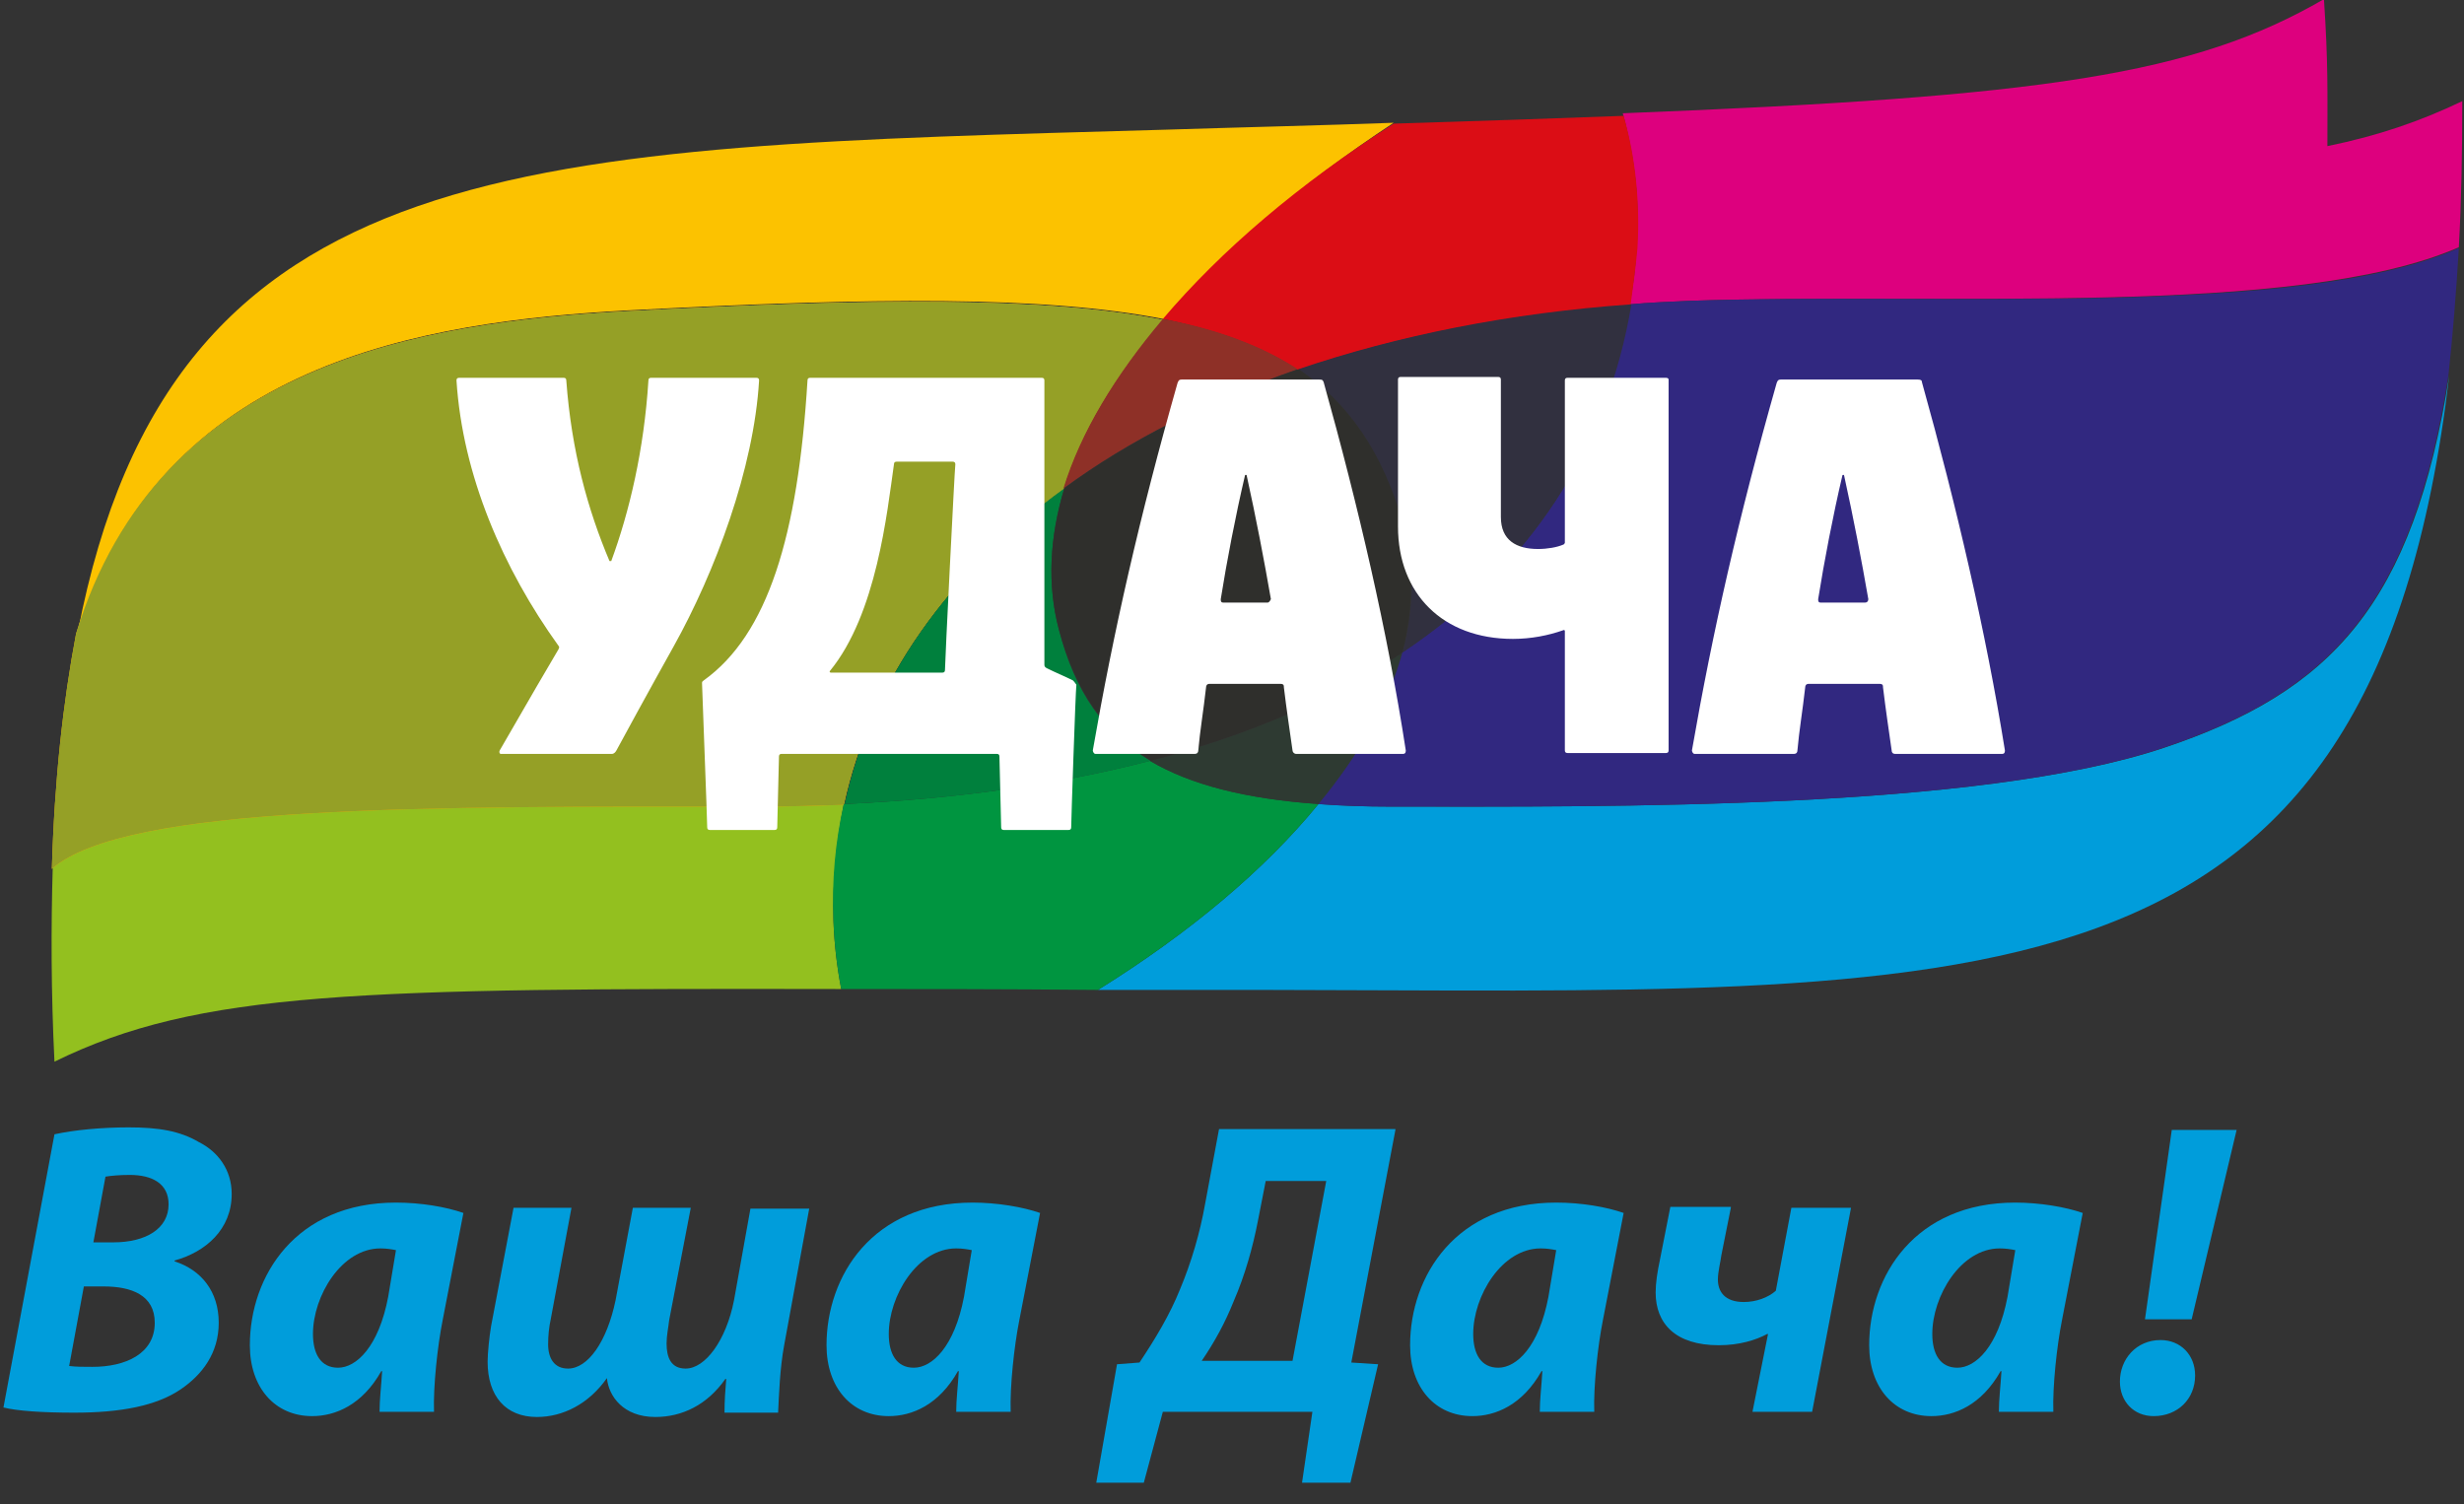
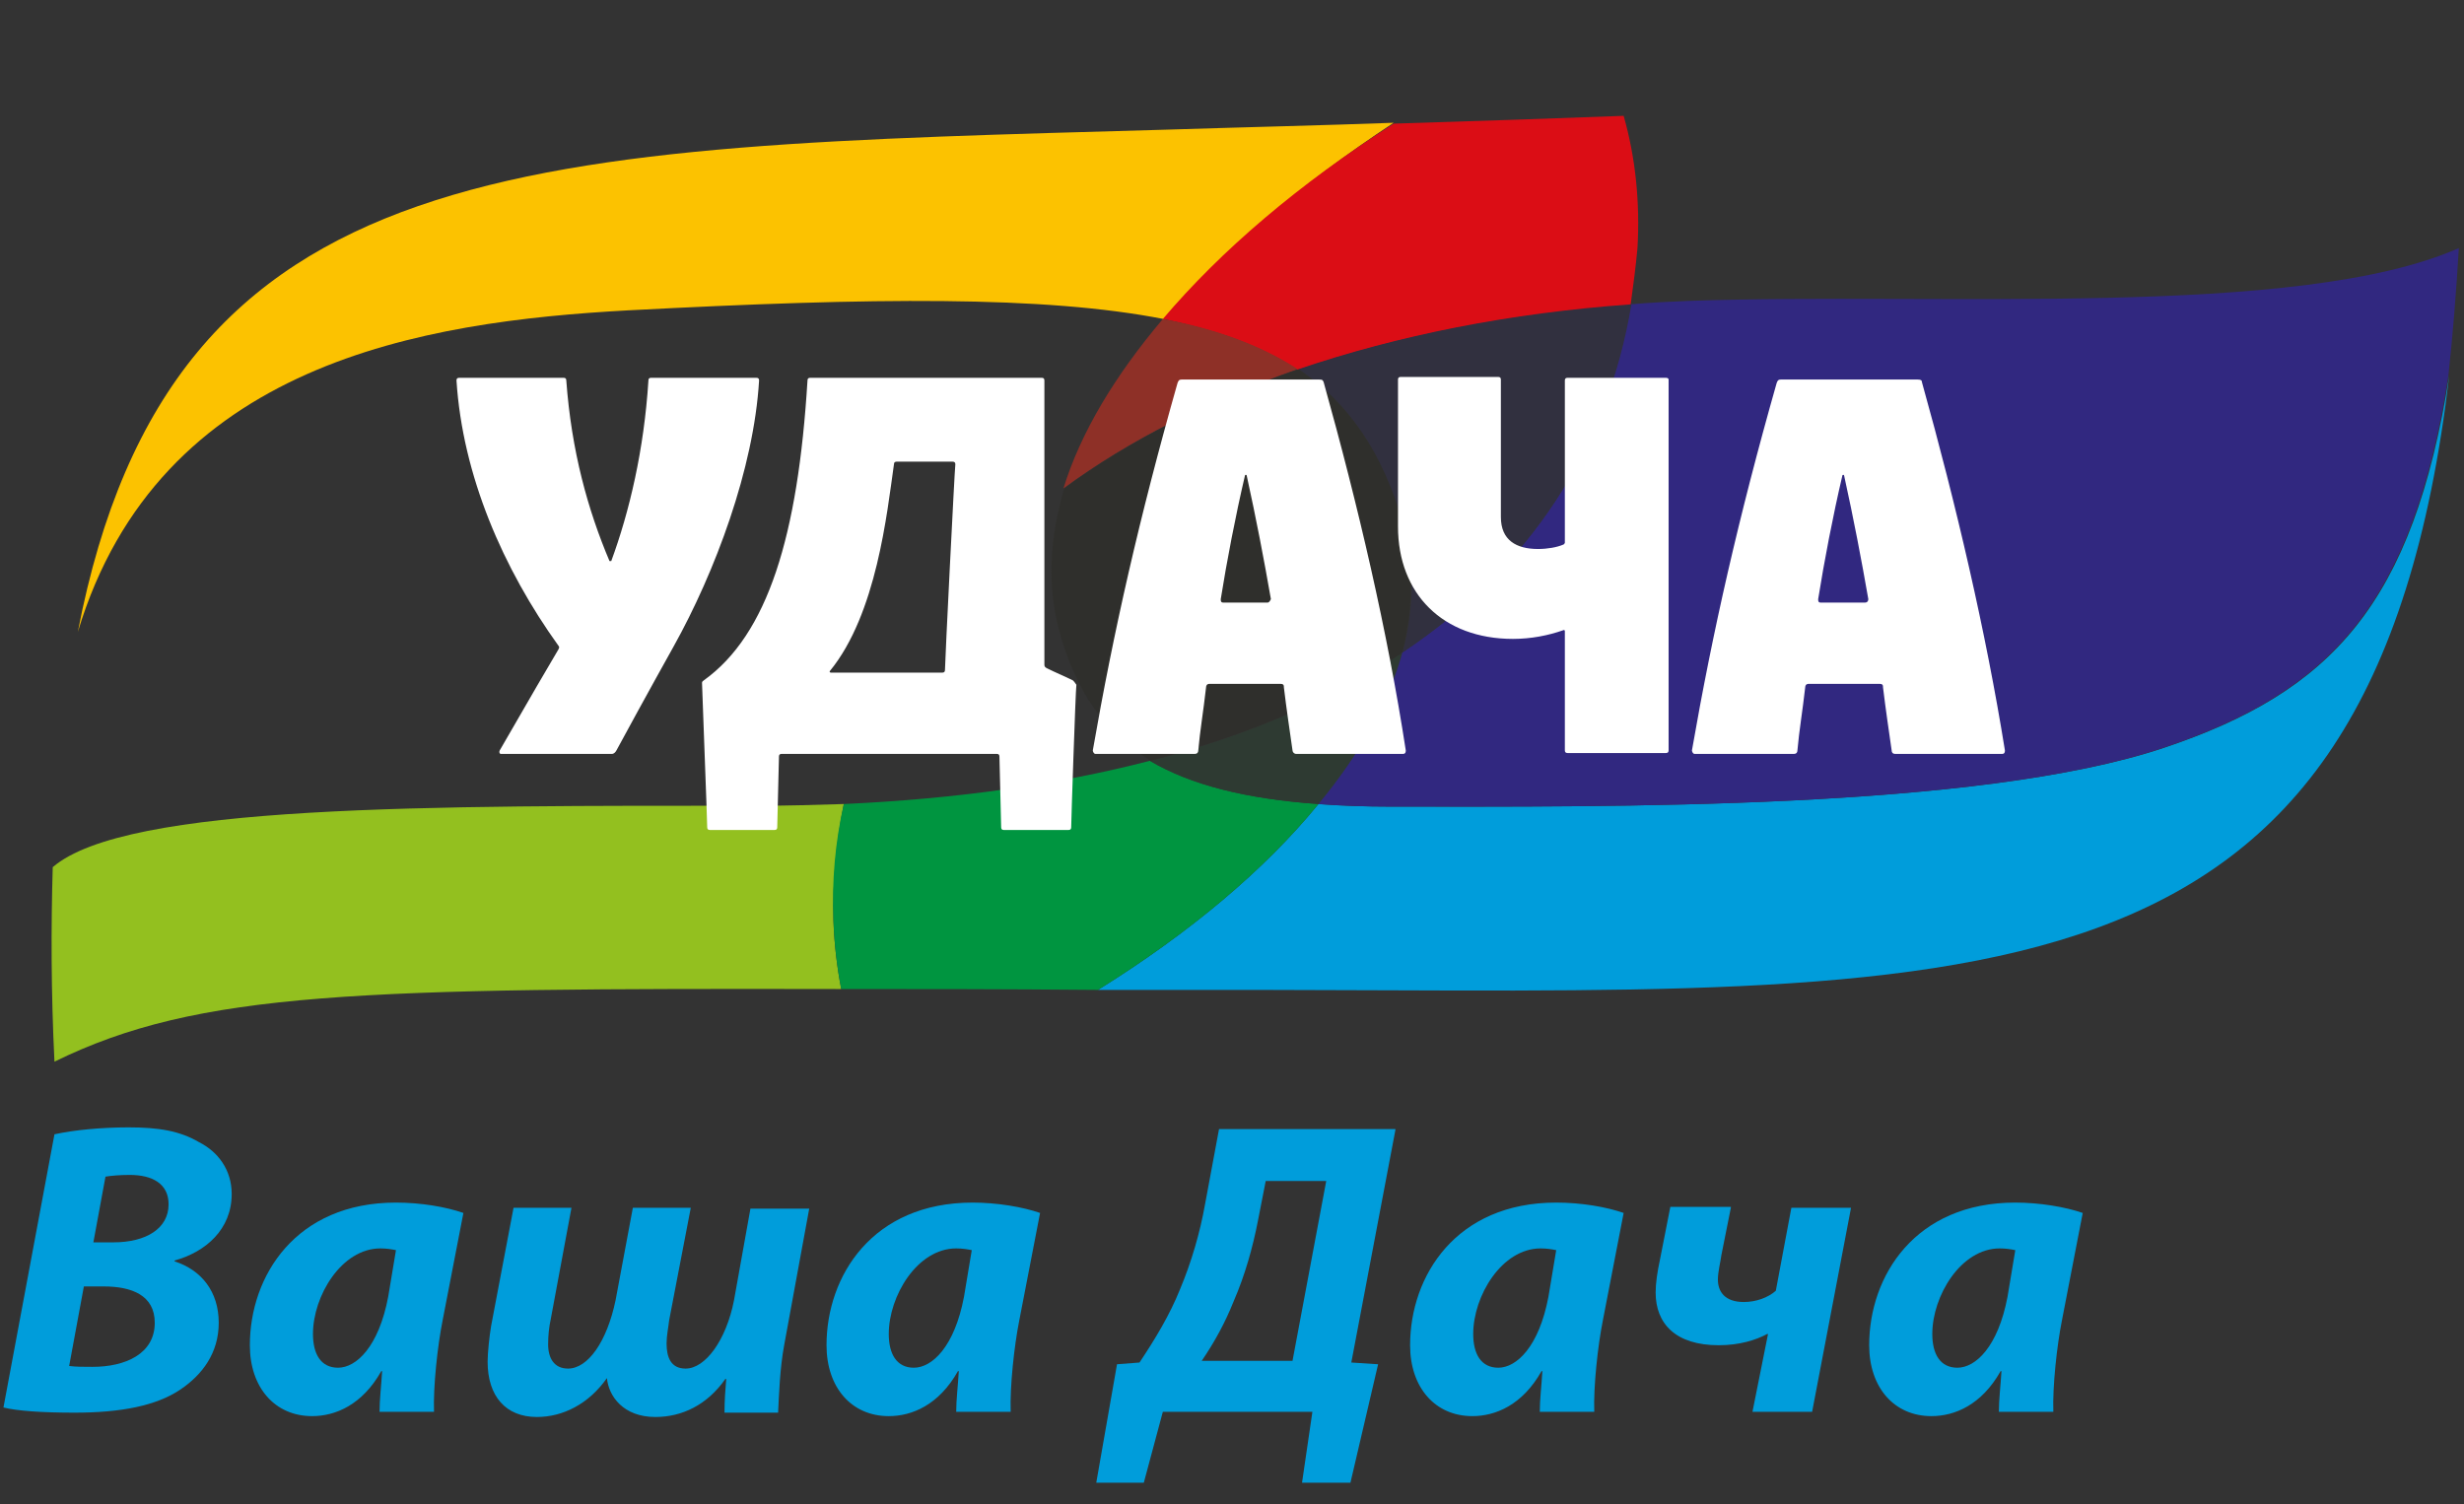
<svg xmlns="http://www.w3.org/2000/svg" version="1.1" id="Слой_1" x="0px" y="0px" viewBox="0 0 285 174" style="enable-background:new 0 0 285 174;" xml:space="preserve">
  <rect x="0" y="0" width="285" height="174" fill="#333333" stroke="none" />
  <style type="text/css">
	.st0{fill:#009DDB;}
	.st1{fill:#FCC200;}
	.st2{fill:#DD007E;}
	.st3{fill:#DB0D15;}
	.st4{fill:#93C01F;}
	.st5{fill:#F8B600;}
	.st6{fill:#95A026;}
	.st7{fill:#8E3027;}
	.st8{fill:#312880;}
	.st9{fill:#31303F;}
	.st10{fill:#009540;}
	.st11{fill:#00803D;}
	.st12{fill:#2E3A32;}
	.st13{fill:#2F2F2C;}
	.st14{fill:#FFFFFF;}
</style>
  <g>
    <g>
      <path class="st0" d="M6.3,131.2c2.3-0.5,5.4-0.8,8.6-0.8c3.4,0,5.9,0.4,8.1,1.7c2.2,1.1,3.8,3.2,3.8,6c0,4.1-3,6.7-6.6,7.7v0.1    c3.1,1,5.1,3.5,5.1,7.1c0,3.5-1.9,6-4.4,7.7c-2.8,1.9-6.9,2.7-12.3,2.7c-3.7,0-6.6-0.2-8.2-0.6L6.3,131.2z M8,158    c0.8,0.1,1.6,0.1,2.7,0.1c3.8,0,7.2-1.5,7.2-5.1c0-3.2-2.7-4.2-5.9-4.2H9.7L8,158z M10.8,143.7h2.3c3.8,0,6.4-1.6,6.4-4.4    c0-2.4-1.9-3.4-4.5-3.4c-1.2,0-2.2,0.1-2.8,0.2L10.8,143.7z" />
      <path class="st0" d="M43.9,163.3c0-1.4,0.2-3,0.3-4.7h-0.1c-2.2,3.9-5.3,5.2-8,5.2c-4.3,0-7.2-3.3-7.2-8.2c0-8,5.3-16.5,16.9-16.5    c2.9,0,5.8,0.5,7.8,1.2l-2.4,12.4c-0.6,3-1.1,7.7-1,10.6H43.9z M45.8,144.6c-0.5-0.1-1.1-0.2-1.8-0.2c-4.5,0-7.8,5.5-7.8,9.9    c0,2.3,0.9,3.9,2.9,3.9c2.1,0,4.7-2.4,5.8-8.2L45.8,144.6z" />
      <path class="st0" d="M66.1,139.7l-2.4,12.9c-0.2,0.9-0.3,1.9-0.3,2.9c0,1.6,0.7,2.8,2.3,2.8c2.3,0,4.5-3.1,5.5-7.9l2-10.7h6.7    l-2.5,13c-0.1,0.9-0.3,1.8-0.3,2.7c0,1.6,0.5,2.9,2.2,2.9c2.3,0,4.7-3.3,5.6-7.9l1.9-10.6h6.8l-2.9,15.8c-0.5,2.7-0.6,5.8-0.7,7.8    h-6.2c0-1.4,0.1-2.7,0.2-3.9h-0.1c-2.1,3-5,4.4-8.1,4.4c-3.7,0-5.4-2.4-5.6-4.5c-2.1,3-5.1,4.5-8.1,4.5c-3.6,0-5.7-2.4-5.7-6.4    c0-1,0.2-2.9,0.4-4.1l2.6-13.7H66.1z" />
      <path class="st0" d="M110.6,163.3c0-1.4,0.2-3,0.3-4.7h-0.1c-2.2,3.9-5.3,5.2-8,5.2c-4.3,0-7.2-3.3-7.2-8.2    c0-8,5.3-16.5,16.9-16.5c2.8,0,5.8,0.5,7.8,1.2l-2.4,12.4c-0.6,3-1.1,7.7-1,10.6H110.6z M112.4,144.6c-0.5-0.1-1.1-0.2-1.8-0.2    c-4.5,0-7.8,5.5-7.8,9.9c0,2.3,0.9,3.9,2.9,3.9c2.1,0,4.7-2.4,5.8-8.2L112.4,144.6z" />
      <path class="st0" d="M161.4,130.7l-5.1,26.9l3.1,0.2l-3.2,13.7h-5.6l1.2-8.2h-17.3l-2.2,8.2h-5.5l2.4-13.7l2.6-0.2    c1.8-2.7,3.5-5.5,4.7-8.5c1.3-3.1,2.3-6.5,2.9-9.9l1.6-8.6H161.4z M145.5,141.2c-0.6,3.1-1.5,6.3-2.8,9.3c-1,2.5-2.2,4.7-3.7,6.9    h10.5l3.9-20.8h-7L145.5,141.2z" />
      <path class="st0" d="M178.1,163.3c0-1.4,0.2-3,0.3-4.7h-0.1c-2.2,3.9-5.3,5.2-8,5.2c-4.3,0-7.2-3.3-7.2-8.2    c0-8,5.3-16.5,16.9-16.5c2.9,0,5.8,0.5,7.8,1.2l-2.4,12.4c-0.6,3-1.1,7.7-1,10.6H178.1z M180,144.6c-0.5-0.1-1.1-0.2-1.8-0.2    c-4.5,0-7.8,5.5-7.8,9.9c0,2.3,0.9,3.9,2.9,3.9c2.1,0,4.7-2.4,5.8-8.2L180,144.6z" />
      <path class="st0" d="M200.2,139.7l-1.1,5.5c-0.1,0.8-0.4,1.9-0.4,2.8c0,1.4,0.8,2.6,3,2.6c1.4,0,2.8-0.5,3.7-1.3l1.8-9.6h6.9    l-4.5,23.6h-6.9l1.8-9h-0.1c-1.3,0.7-3.2,1.3-5.6,1.3c-5,0-7.3-2.5-7.3-6.1c0-1.1,0.2-2.4,0.5-3.8l1.2-6.1H200.2z" />
      <path class="st0" d="M231.2,163.3c0-1.4,0.2-3,0.3-4.7h-0.1c-2.2,3.9-5.3,5.2-8,5.2c-4.3,0-7.2-3.3-7.2-8.2    c0-8,5.3-16.5,16.9-16.5c2.8,0,5.8,0.5,7.8,1.2l-2.4,12.4c-0.6,3-1.1,7.7-1,10.6H231.2z M233.1,144.6c-0.5-0.1-1.1-0.2-1.8-0.2    c-4.5,0-7.8,5.5-7.8,9.9c0,2.3,0.9,3.9,2.9,3.9c2.1,0,4.7-2.4,5.8-8.2L233.1,144.6z" />
-       <path class="st0" d="M249.1,163.8c-2.3,0-3.9-1.7-3.9-4c0-2.6,1.9-4.8,4.7-4.8c2.3,0,4,1.7,4,4.1    C253.9,161.8,251.9,163.8,249.1,163.8L249.1,163.8z M248.1,152.6l3.1-21.9h7.5l-5.2,21.9H248.1z" />
    </g>
    <g>
      <path class="st1" d="M72.6,35.9c28.5-1.5,48.2-1.7,62,1c6.7-7.8,15.7-15.5,26.6-22.7c-8.1,0.3-16.9,0.5-26.4,0.8    c-73.6,2.1-115,2.1-125.8,58.1C18.4,41.9,49,37.2,72.6,35.9z" />
-       <path class="st2" d="M189.3,28.6c-0.1,2.3-0.4,4.5-0.8,6.6c2.2-0.2,4.5-0.3,6.8-0.4c28.8-1,70.4,2,89.1-6.2    c0.3-5.3,0.4-10.9,0.4-16.9c-4.8,2.3-9.7,4-15.6,5.2c0-6.5,0.1-9.5-0.4-17c-15,8.7-32.2,11.3-81.1,13.2    C189.1,18.2,189.7,23.4,189.3,28.6z" />
      <path class="st3" d="M134.5,36.9c6.4,1.3,11.6,3.2,15.6,5.9c11.4-3.9,24.3-6.5,38.5-7.5c0.3-2.2,0.6-4.4,0.8-6.6    c0.3-5.2-0.2-10.4-1.6-15.3c-8,0.3-16.8,0.6-26.6,0.9C150.2,21.3,141.2,29,134.5,36.9z" />
      <path class="st4" d="M97.6,93c-3.2,0.1-6.5,0.2-9.9,0.2c-38.2,0-73.1-0.2-81.6,7.1c-0.2,6.9-0.2,14.4,0.2,22.5    c16.7-8.2,35.3-8.5,91-8.4c-0.5-2.6-0.8-5.2-0.9-7.9C96.3,101.9,96.7,97.4,97.6,93z" />
-       <path class="st5" d="M87.7,93.3c3.4,0,6.7-0.1,9.9-0.2c3.1-14.3,12-26.8,25.4-36.5c2-6.5,5.9-13.1,11.5-19.6    c-13.7-2.7-33.5-2.5-62-1c-23.6,1.3-54.2,6-63.7,37.3c-1.5,7.9-2.5,16.9-2.8,27.2C14.6,93,49.6,93.3,87.7,93.3z" />
-       <path class="st6" d="M87.7,93.3c3.4,0,6.7-0.1,9.9-0.2c3.1-14.3,12-26.8,25.4-36.5c2-6.5,5.9-13.1,11.5-19.6    c-13.7-2.7-33.5-2.5-62-1c-23.6,1.3-54.2,6-63.7,37.3c-1.5,7.9-2.5,16.9-2.8,27.2C14.6,93,49.6,93.3,87.7,93.3z" />
      <path class="st7" d="M134.5,36.9C129,43.4,125,50,123,56.5c7.6-5.6,16.8-10.2,27.1-13.8C146.1,40.1,141,38.1,134.5,36.9z" />
      <path class="st0" d="M283.3,43.4c-4.2,26.5-13.6,36.6-33,43.1c-21.5,7.2-63.7,6.8-89.3,6.8c-3,0-5.9-0.1-8.5-0.3    c-6.2,7.6-14.9,14.9-25.5,21.5c5.9,0,12.1,0,18.6,0C229.4,114.6,274.4,119,283.3,43.4z" />
      <path class="st8" d="M195.4,34.8c-2.3,0.1-4.6,0.2-6.8,0.4c-2.7,16.7-11.6,30.4-26.5,40.3c-1.6,5.9-4.9,11.8-9.7,17.5    c2.6,0.2,5.4,0.3,8.5,0.3c25.6,0,67.8,0.4,89.3-6.8c19.4-6.5,28.8-16.6,33-43.1c0.5-4.6,0.9-9.5,1.2-14.7    C265.8,36.9,224.3,33.8,195.4,34.8z" />
      <path class="st9" d="M162.2,60.3c1.5,4.9,1.4,10,0,15.2c14.8-9.9,23.7-23.6,26.5-40.3c-14.1,1-27,3.6-38.5,7.5    C156.1,46.7,159.8,52.4,162.2,60.3z" />
      <path class="st10" d="M152.5,93c-8.4-0.6-14.7-2.2-19.5-5c-10.4,2.7-22.2,4.4-35.4,5c-1,4.4-1.4,8.9-1.2,13.5    c0.1,2.7,0.4,5.3,0.9,7.9c8.9,0,18.7,0,29.7,0.1C137.6,107.9,146.3,100.6,152.5,93z" />
-       <path class="st11" d="M122.5,72.9c-1.4-5.2-1.1-10.8,0.6-16.4c-13.4,9.7-22.3,22.2-25.4,36.5c13.2-0.6,25-2.3,35.4-5    C127.6,84.8,124.3,79.9,122.5,72.9z" />
      <path class="st12" d="M133,88c4.7,2.8,11.1,4.4,19.5,5c4.8-5.8,8.1-11.7,9.7-17.5C154.1,80.8,144.4,85.1,133,88z" />
      <path class="st13" d="M162.2,60.3c-2.3-7.9-6.1-13.6-12-17.6c-10.3,3.6-19.5,8.2-27.1,13.8c-1.7,5.7-2,11.2-0.6,16.4    c1.9,7,5.2,11.8,10.6,15.1c11.4-3,21.1-7.2,29.1-12.5C163.5,70.3,163.6,65.2,162.2,60.3z" />
    </g>
    <path class="st14" d="M192.7,43.7h-11.4c-0.2,0-0.3,0.1-0.3,0.3v18.8c0,0-0.1,0.2-0.2,0.2c-0.7,0.3-1.8,0.5-2.9,0.5   c-2.5,0-4.3-1-4.3-3.7c0,0,0-15,0-15.9c0-0.2-0.1-0.3-0.3-0.3H162c-0.2,0-0.3,0.1-0.3,0.3c0,0.9,0,17,0,17c0,7.8,5.2,13,13.3,13   c2.1,0,4.1-0.4,5.8-1c0.2-0.1,0.2,0.1,0.2,0.1v13.8c0,0.2,0.1,0.3,0.3,0.3h11.4c0.2,0,0.3-0.1,0.3-0.3c0-13.4,0-42,0-42.9   C193,43.8,192.9,43.7,192.7,43.7z M124.1,78.7c-1-0.5-2-0.9-3-1.4c-0.2-0.1-0.3-0.2-0.3-0.4c0-0.9,0-32.1,0-32.9   c0-0.2-0.1-0.3-0.3-0.3H93.7c-0.2,0-0.3,0.1-0.3,0.3c-1.1,18-4.6,29.4-12,34.7c-0.1,0.1-0.2,0.1-0.2,0.3c0,0.4,0.6,15.8,0.6,16.7   c0,0.2,0.1,0.3,0.3,0.3h7.5c0.2,0,0.3-0.1,0.3-0.3c0-0.9,0.2-7.4,0.2-8.2c0-0.2,0.1-0.3,0.3-0.3h24.9c0.2,0,0.3,0.1,0.3,0.3   c0,0.9,0.2,7.3,0.2,8.2c0,0.2,0.1,0.3,0.3,0.3h7.5c0.2,0,0.3-0.1,0.3-0.3c0-0.8,0.5-15.7,0.6-16.5   C124.3,78.9,124.2,78.8,124.1,78.7z M109.3,77.5c0,0.2-0.1,0.3-0.3,0.3H96.1c-0.1,0-0.2-0.1-0.1-0.2c5.4-6.6,6.6-18.3,7.4-23.9   c0-0.2,0.1-0.3,0.3-0.3h6.5c0.2,0,0.3,0.1,0.3,0.3C110.4,54.6,109.3,76.6,109.3,77.5z M87.5,43.7H75.3c-0.2,0-0.3,0.1-0.3,0.3   c-0.5,8-2.2,15.2-4.3,20.9c0,0,0,0-0.1,0c0,0-0.1,0-0.1,0C68,59,66.1,52.2,65.5,44c0-0.2-0.1-0.3-0.3-0.3H53.1   c-0.2,0-0.3,0.1-0.3,0.3c0.7,11,5.4,21.8,11.8,30.7c0.1,0.1,0.1,0.2,0,0.4c-0.6,1-3.7,6.3-6.8,11.7c-0.1,0.2,0,0.4,0.1,0.4h12.9   c0.2,0,0.4-0.2,0.5-0.4c3.3-6.1,6.6-12,6.6-12c4.8-8.6,9.3-20.6,9.9-30.8C87.8,43.8,87.7,43.7,87.5,43.7z M222.3,44.2   c0-0.2-0.1-0.3-0.5-0.3H206c-0.4,0-0.4,0.2-0.5,0.4c-4.4,15.5-7.4,28.7-9.8,42.5c0,0.1,0.1,0.4,0.3,0.4h11.5c0.3,0,0.4-0.2,0.4-0.4   c0.2-2.3,0.6-4.6,0.9-7.3c0-0.2,0.1-0.4,0.4-0.4h8.2c0.4,0,0.4,0.2,0.4,0.4c0.3,2.5,0.7,5.2,1,7.3c0,0.2,0.1,0.4,0.4,0.4h12.4   c0.3,0,0.3-0.3,0.3-0.4C229.7,73.1,226.3,58.5,222.3,44.2z M215.7,69.7h-5.1c-0.3,0-0.3-0.2-0.3-0.4c0.7-4.4,1.7-9.6,2.8-14.3   c0-0.1,0.2-0.1,0.2,0c1.1,5,2,9.7,2.8,14.3C216.1,69.5,216,69.7,215.7,69.7z M153.1,44.2c-0.1-0.2-0.1-0.3-0.5-0.3h-15.9   c-0.4,0-0.4,0.2-0.5,0.4c-4.4,15.5-7.4,28.7-9.8,42.5c0,0.1,0.1,0.4,0.3,0.4h11.5c0.3,0,0.4-0.2,0.4-0.4c0.2-2.3,0.6-4.6,0.9-7.3   c0-0.2,0.1-0.4,0.4-0.4h8.2c0.4,0,0.4,0.2,0.4,0.4c0.3,2.5,0.7,5.2,1,7.3c0,0.2,0.2,0.4,0.4,0.4h12.4c0.3,0,0.3-0.3,0.3-0.4   C160.5,73.1,157.1,58.5,153.1,44.2z M146.6,69.7h-5.1c-0.3,0-0.3-0.2-0.3-0.4c0.7-4.4,1.7-9.6,2.8-14.3c0-0.1,0.2-0.1,0.2,0   c1.1,5,2,9.7,2.8,14.3C146.9,69.5,146.8,69.7,146.6,69.7z" />
  </g>
</svg>